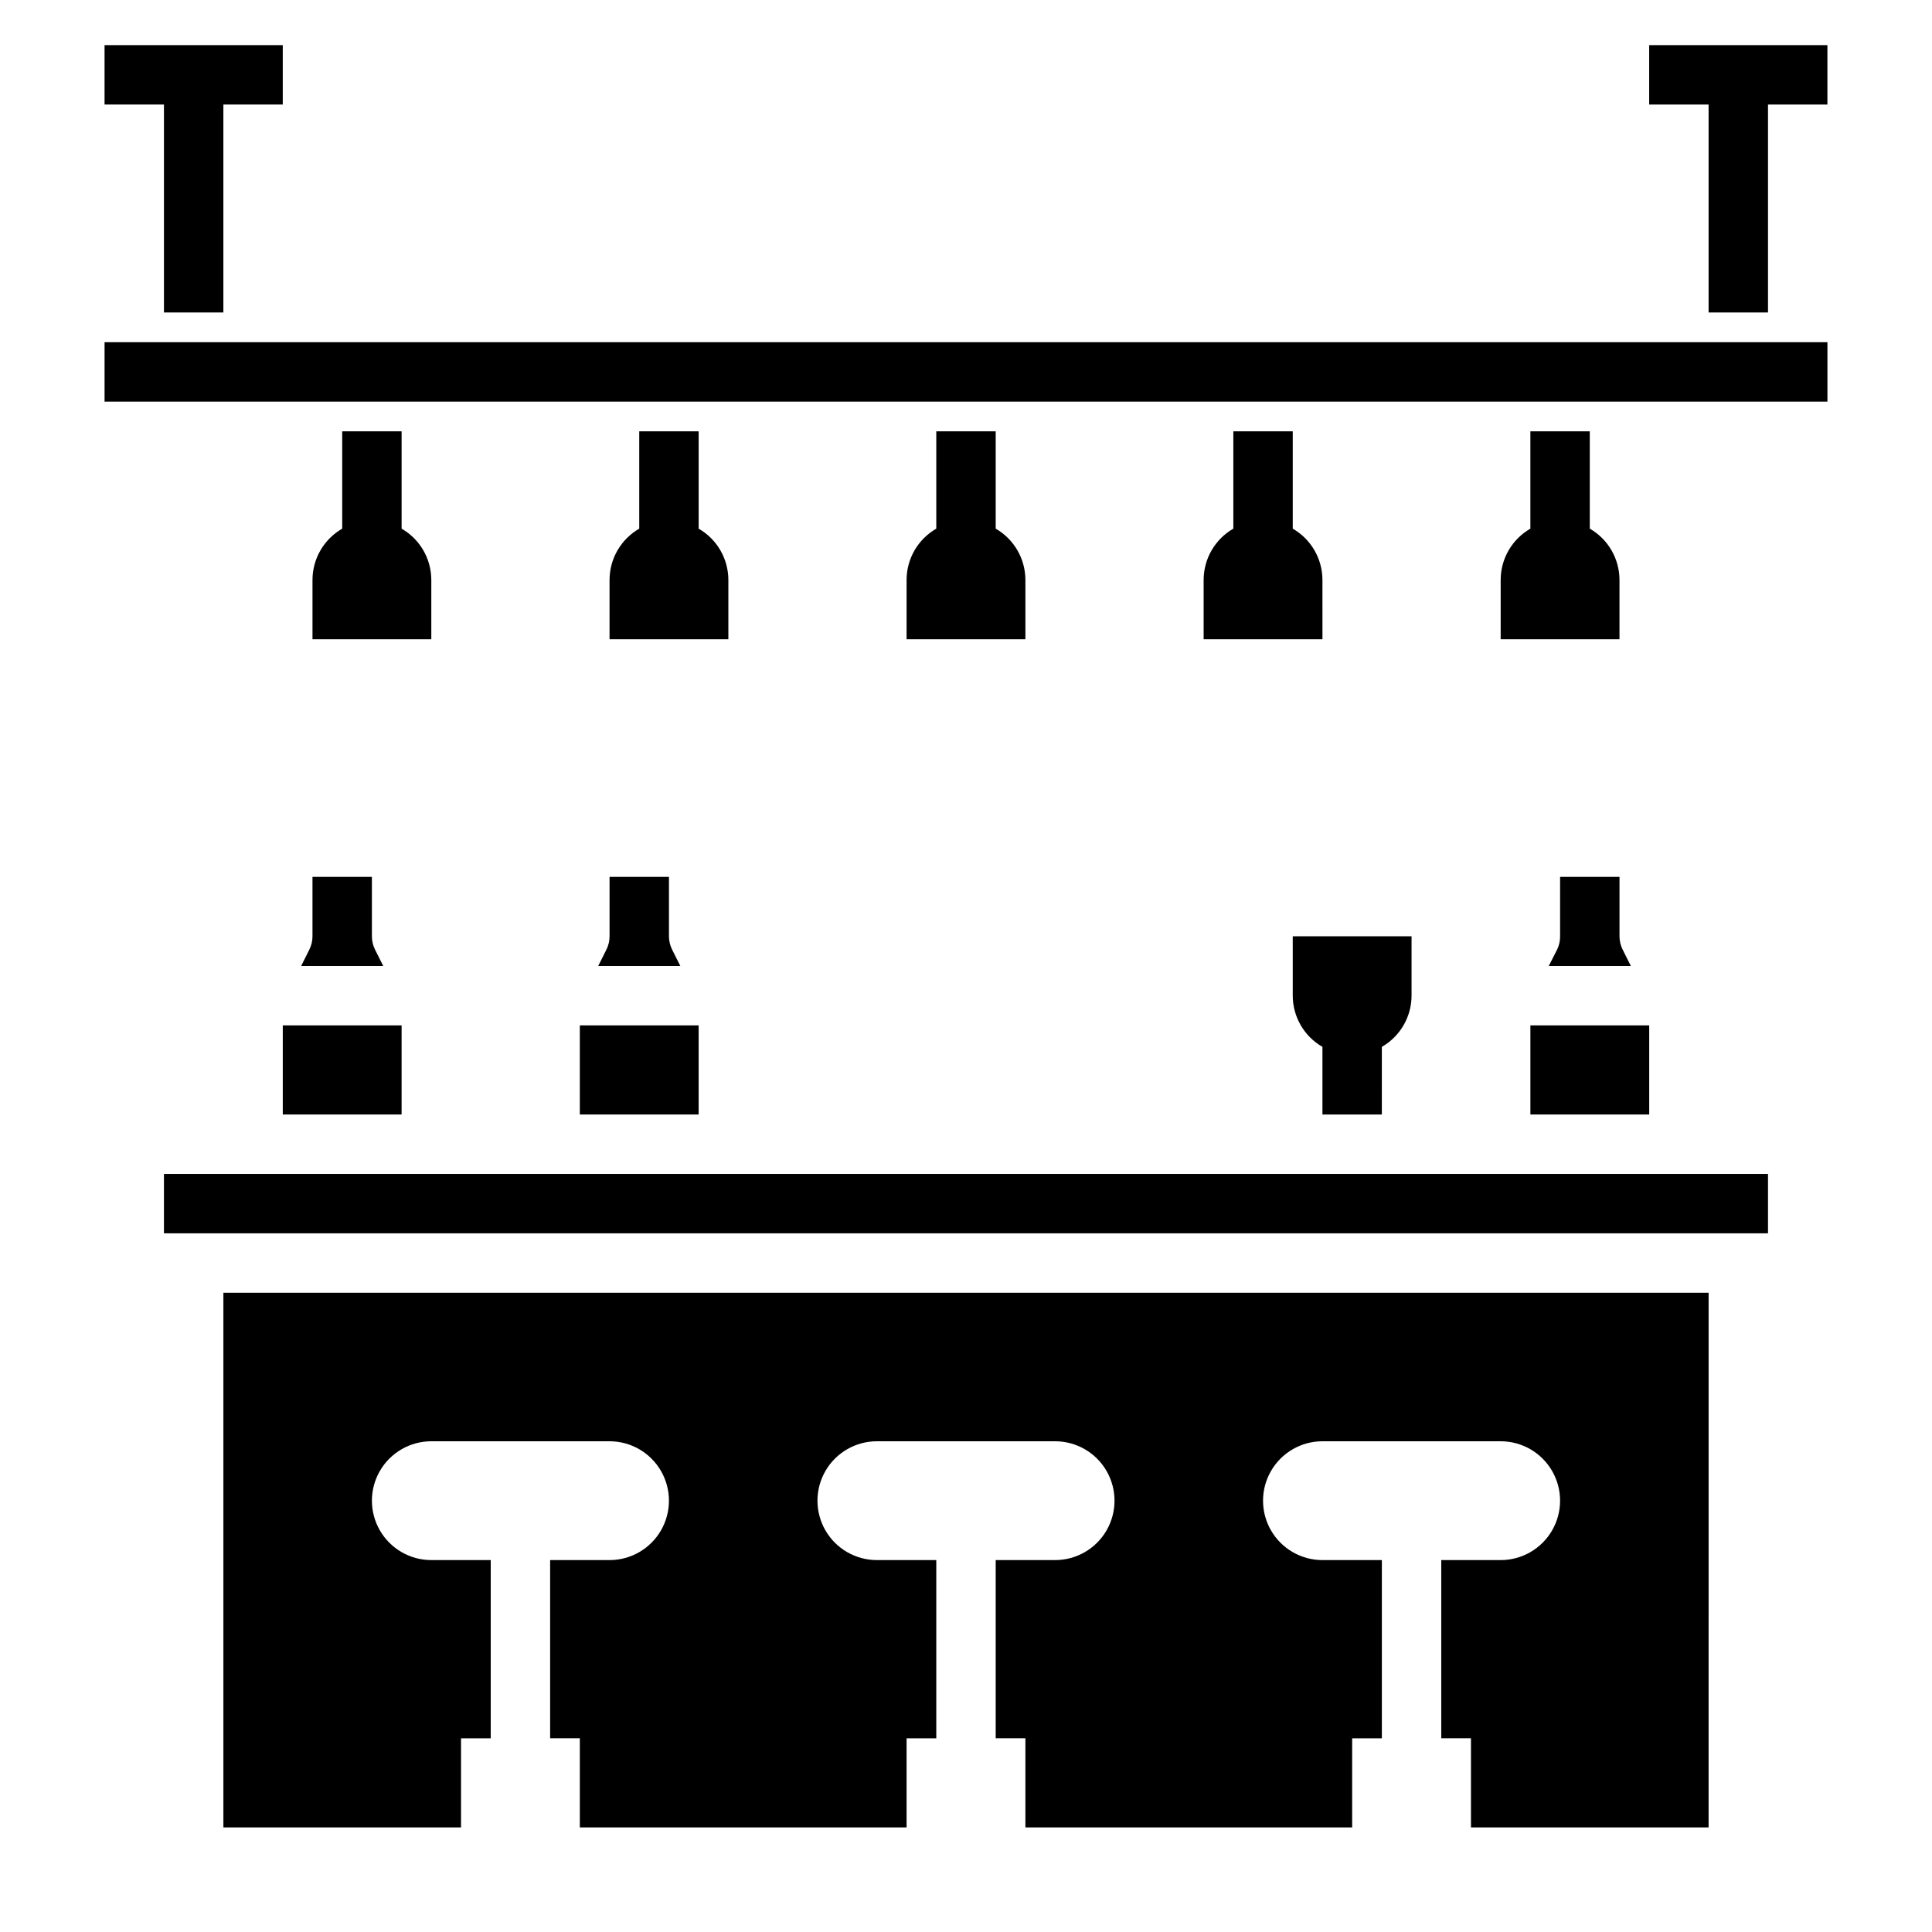
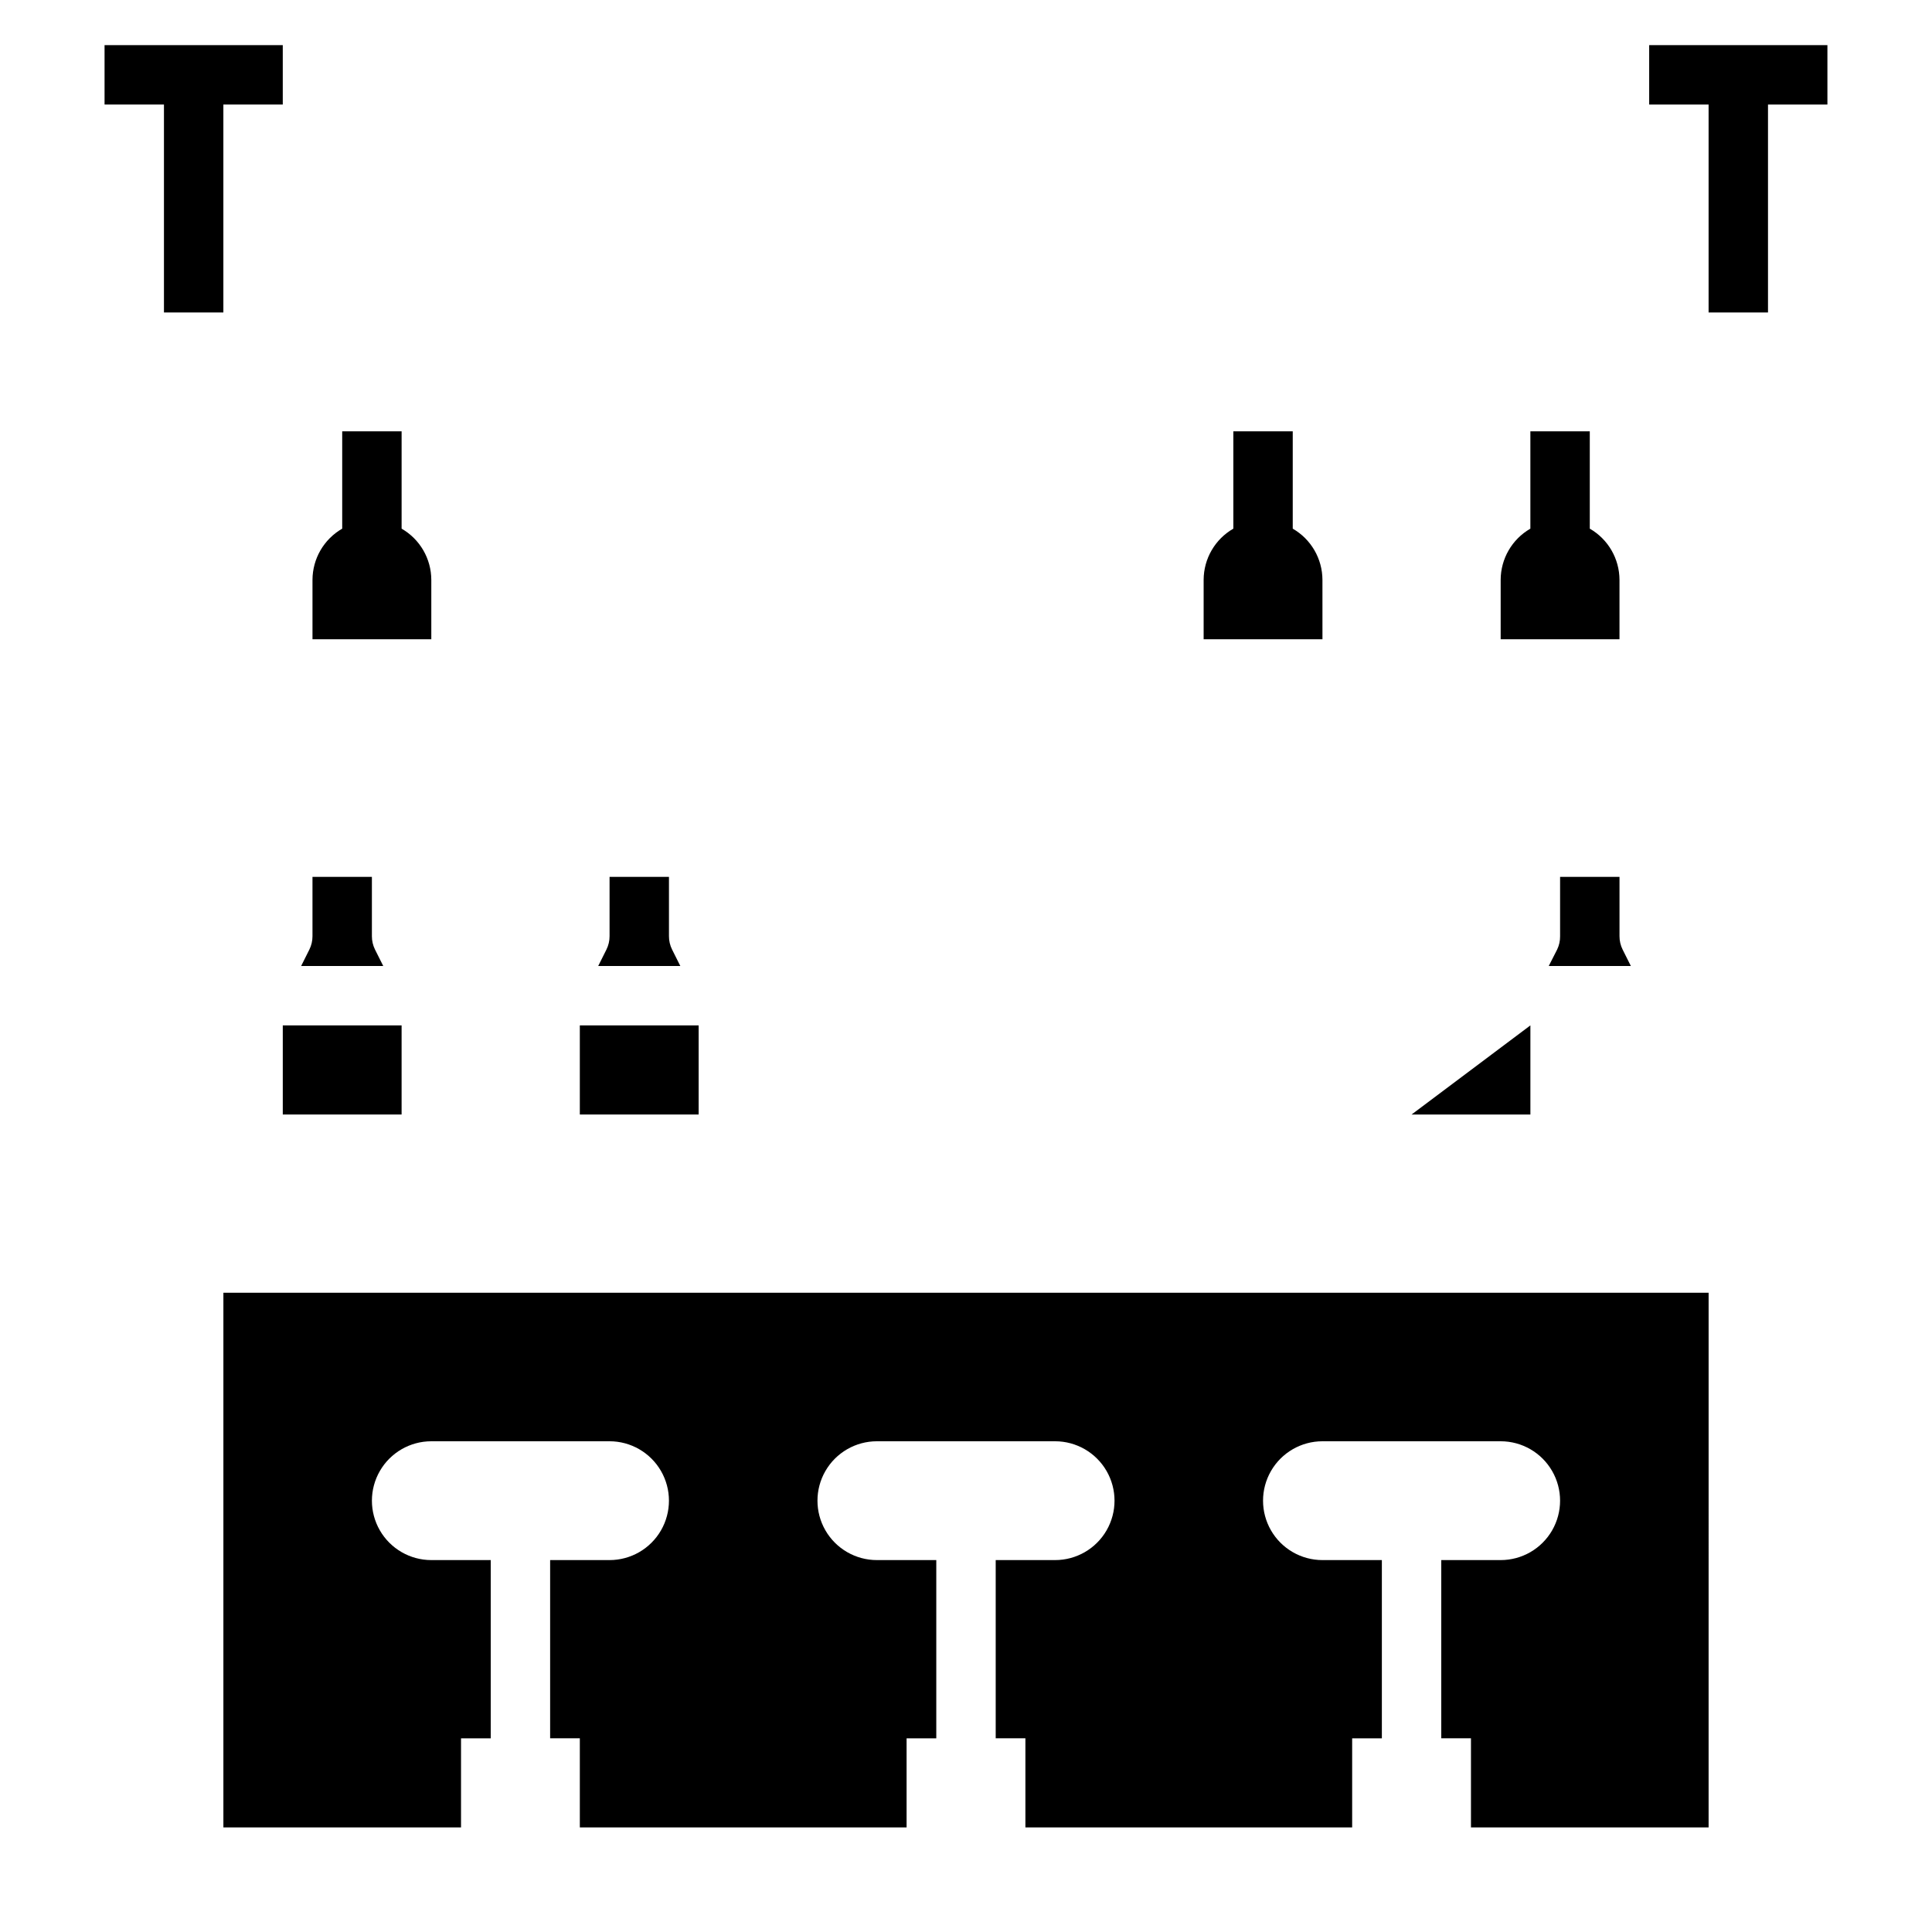
<svg xmlns="http://www.w3.org/2000/svg" fill="#000000" width="800px" height="800px" version="1.1" viewBox="144 144 512 512">
  <g>
    <path d="m187.45 226.81h15.746v-55.102h15.742v-15.746h-47.23v15.746h15.742z" />
-     <path d="m171.71 234.69h456.58v15.742h-456.58z" />
    <path d="m581.05 155.96v15.746h15.746v55.102h15.742v-55.102h15.746v-15.746z" />
-     <path d="m407.87 284.1v-25.797h-15.746v25.797c-4.856 2.793-7.856 7.961-7.871 13.566v15.742h31.488v-15.742c-0.016-5.606-3.016-10.773-7.871-13.566z" />
    <path d="m486.59 284.1v-25.797h-15.742v25.797c-4.856 2.793-7.856 7.961-7.871 13.566v15.742h31.488l-0.004-15.742c-0.016-5.606-3.016-10.773-7.871-13.566z" />
    <path d="m565.31 284.1v-25.797h-15.746v25.797c-4.856 2.793-7.856 7.961-7.871 13.566v15.742h31.488v-15.742c-0.016-5.606-3.016-10.773-7.871-13.566z" />
-     <path d="m329.15 284.1v-25.797h-15.742v25.797c-4.856 2.793-7.856 7.961-7.871 13.566v15.742h31.488v-15.742c-0.016-5.606-3.016-10.773-7.875-13.566z" />
    <path d="m250.43 284.1v-25.797h-15.742v25.797c-4.859 2.793-7.859 7.961-7.875 13.566v15.742h31.488v-15.742c-0.016-5.606-3.016-10.773-7.871-13.566z" />
-     <path d="m494.46 421.43v17.926h15.742l0.004-17.926c4.856-2.793 7.856-7.961 7.871-13.562v-15.746h-31.488v15.746c0.016 5.602 3.016 10.77 7.871 13.562z" />
    <path d="m322.11 395.64c-0.547-1.094-0.828-2.297-0.828-3.519v-15.742h-15.742v15.742c0 1.223-0.281 2.426-0.828 3.519l-2.18 4.356h21.758z" />
-     <path d="m549.57 415.74h31.488v23.617h-31.488z" />
+     <path d="m549.57 415.74v23.617h-31.488z" />
    <path d="m297.66 415.74h31.488v23.617h-31.488z" />
    <path d="m574.01 395.64c-0.543-1.094-0.824-2.297-0.824-3.519v-15.742h-15.746v15.742c0.016 1.219-0.254 2.426-0.785 3.519l-2.219 4.356h21.758z" />
    <path d="m203.2 628.29h62.977v-23.617h7.871v-47.234h-15.746c-5.625 0-10.82-3-13.633-7.871s-2.812-10.871 0-15.742c2.812-4.871 8.008-7.875 13.633-7.875h47.234c5.625 0 10.82 3.004 13.633 7.875 2.812 4.871 2.812 10.871 0 15.742s-8.008 7.871-13.633 7.871h-15.746v47.23h7.871v23.617l86.594 0.004v-23.617h7.871v-47.234h-15.742c-5.625 0-10.824-3-13.637-7.871s-2.812-10.871 0-15.742c2.812-4.871 8.012-7.875 13.637-7.875h47.23c5.625 0 10.824 3.004 13.637 7.875 2.812 4.871 2.812 10.871 0 15.742s-8.012 7.871-13.637 7.871h-15.742v47.23h7.871v23.617l86.594 0.004v-23.617h7.871v-47.234h-15.746c-5.621 0-10.82-3-13.633-7.871s-2.812-10.871 0-15.742c2.812-4.871 8.012-7.875 13.633-7.875h47.234c5.625 0 10.82 3.004 13.633 7.875 2.812 4.871 2.812 10.871 0 15.742s-8.008 7.871-13.633 7.871h-15.746v47.23h7.871v23.617h62.977l0.004-141.7h-393.6z" />
-     <path d="m187.45 455.1h425.09v15.742h-425.09z" />
    <path d="m218.94 415.74h31.488v23.617h-31.488z" />
    <path d="m243.38 395.64c-0.543-1.094-0.824-2.297-0.824-3.519v-15.742h-15.746v15.742c0.004 1.223-0.281 2.426-0.824 3.519l-2.18 4.356h21.758z" />
  </g>
</svg>